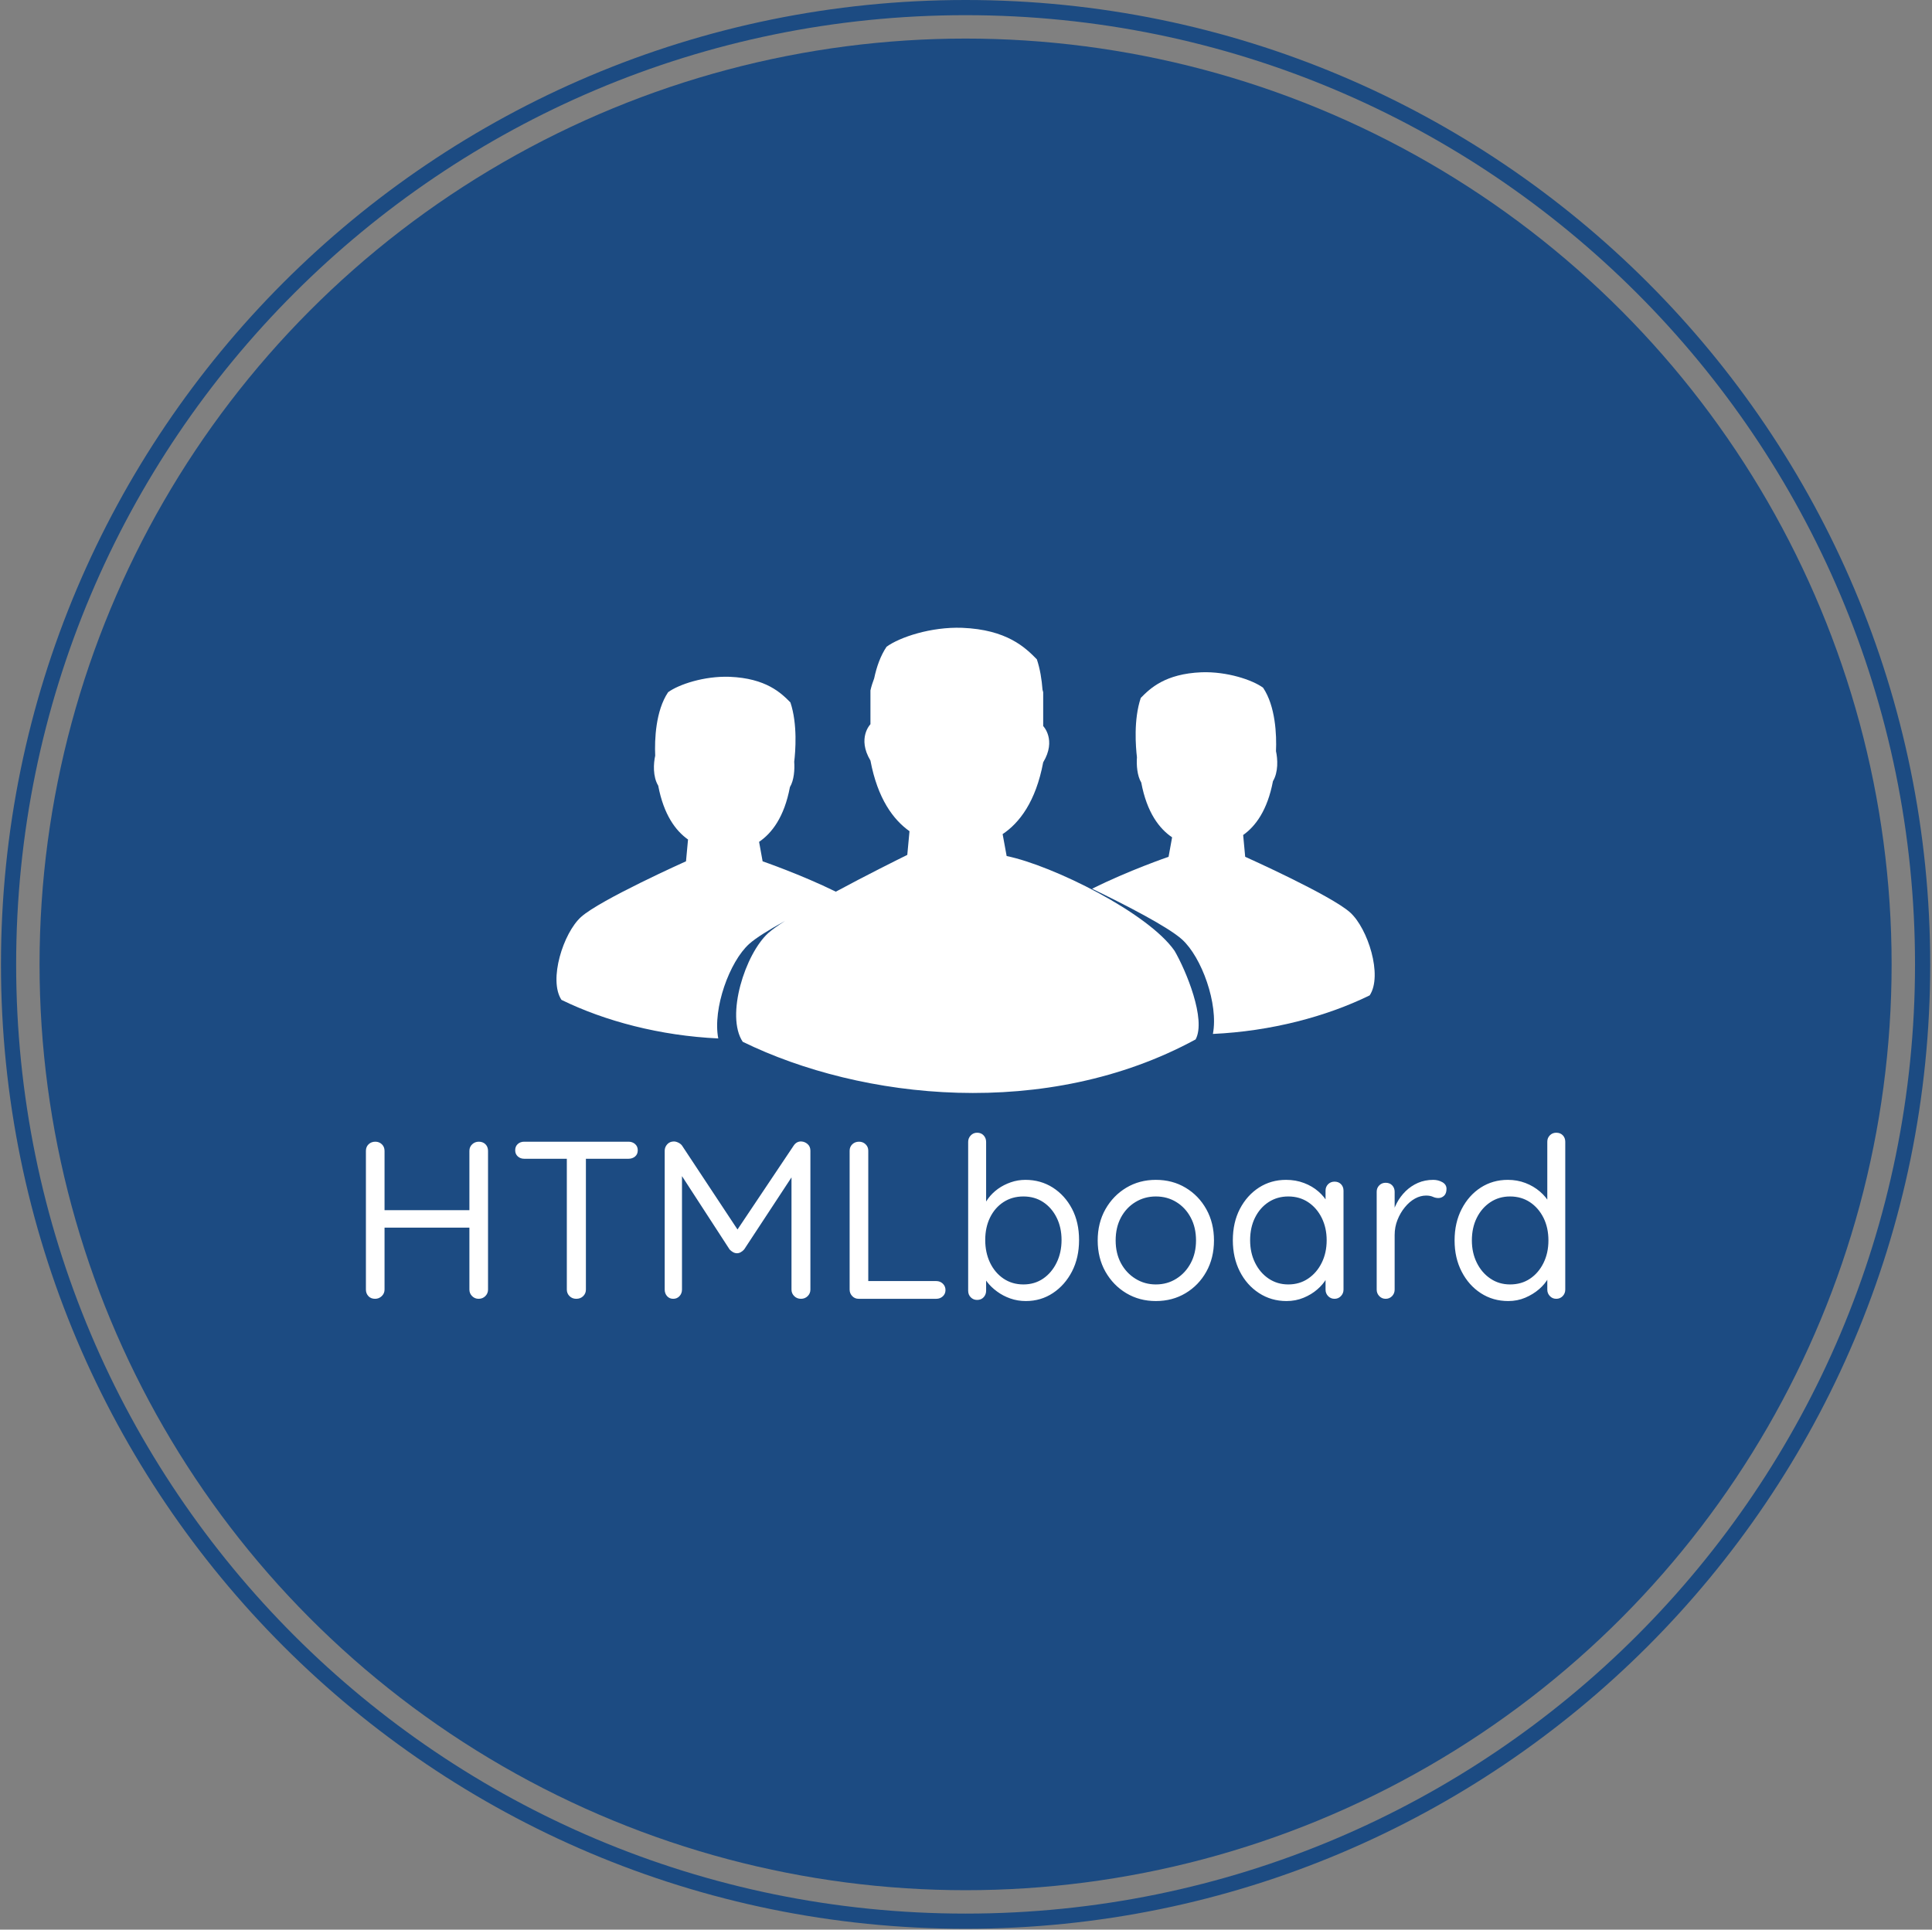
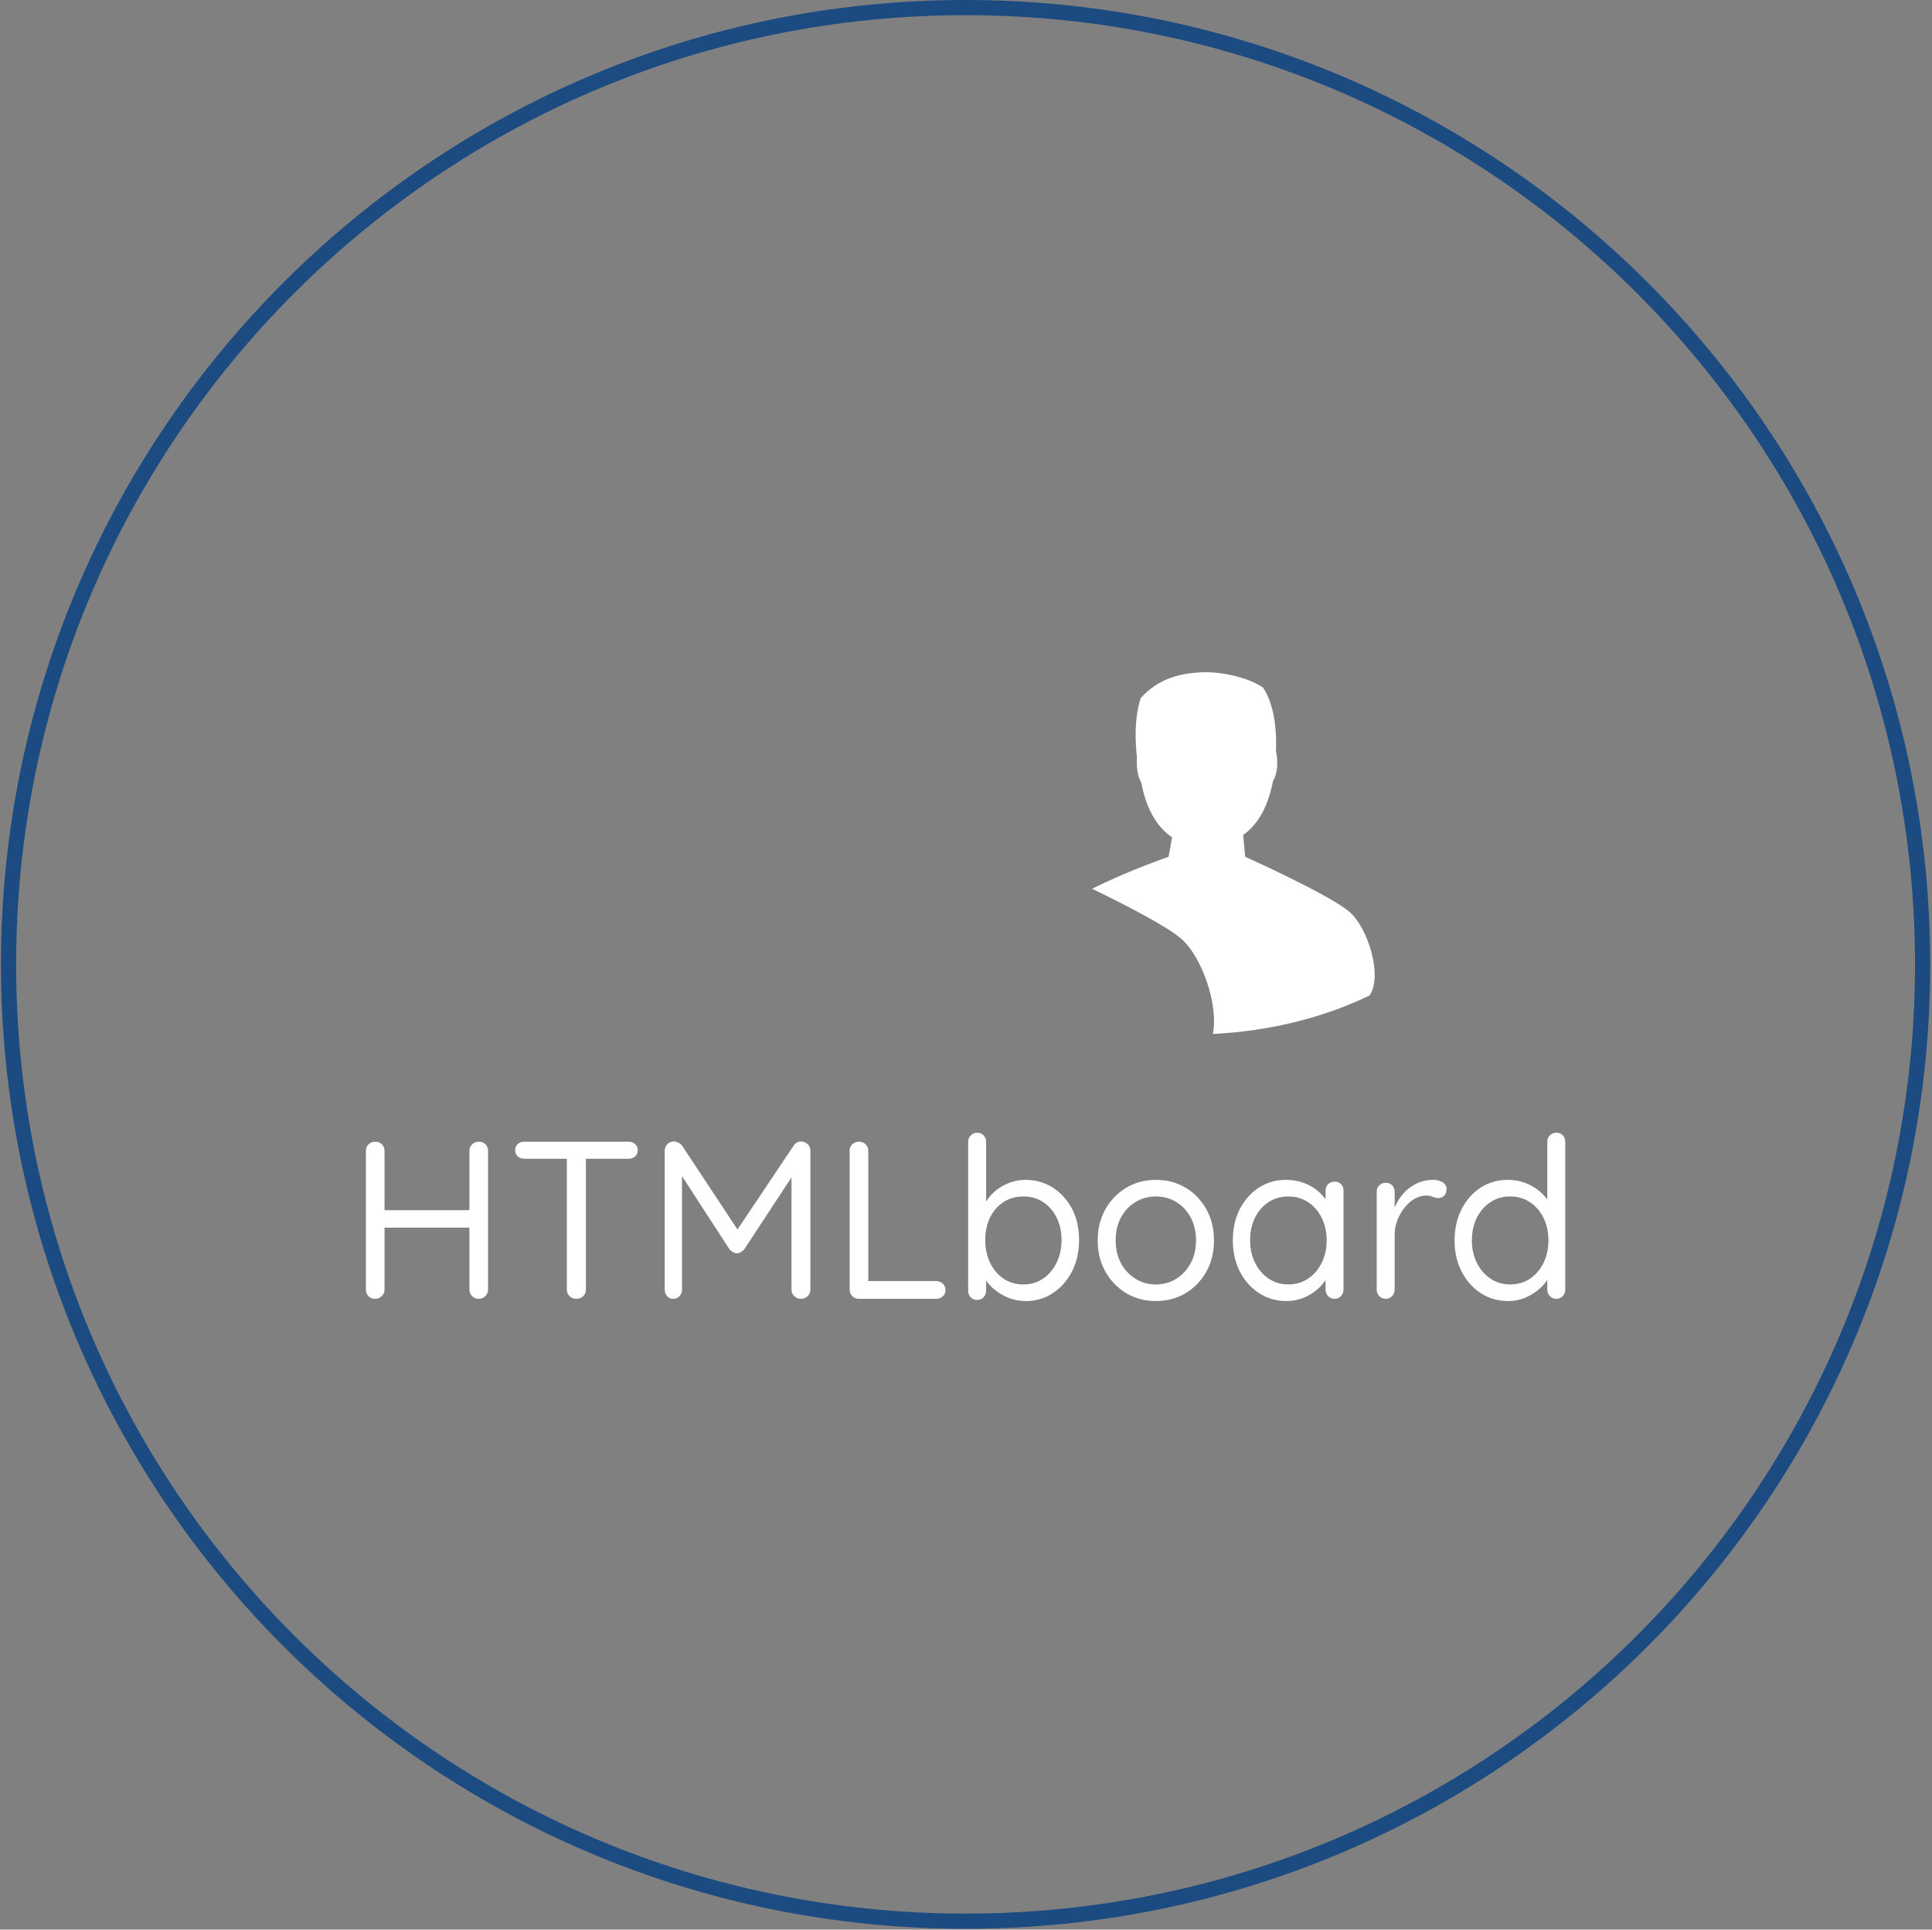
<svg xmlns="http://www.w3.org/2000/svg" version="1.1" width="1000" height="999" viewBox="0 0 1000 999">
  <rect x="0" y="0" width="1000" height="999" fill="#808080" stroke="none" />
  <g transform="matrix(1,0,0,1,-0.216,-0.216)">
    <svg viewBox="0 0 343 343" data-background-color="#ffffff" preserveAspectRatio="xMidYMid meet" height="999" width="1000">
      <defs />
      <g id="tight-bounds" transform="matrix(1,0,0,1,0.074,0.074)">
        <svg viewBox="0 0 342.852 342.852" height="342.852" width="342.852">
          <g>
            <svg />
          </g>
          <g>
            <svg viewBox="0 0 342.852 342.852" height="342.852" width="342.852">
              <g>
                <path d="M0 171.426c0-94.676 76.75-171.426 171.426-171.426 94.676 0 171.426 76.75 171.426 171.426 0 94.676-76.75 171.426-171.426 171.426-94.676 0-171.426-76.75-171.426-171.426zM171.426 340.153c93.186 0 168.727-75.542 168.727-168.727 0-93.186-75.542-168.727-168.727-168.728-93.186 0-168.727 75.542-168.728 168.728 0 93.186 75.542 168.727 168.728 168.727z" data-fill-palette-color="tertiary" fill="#1c4b82" stroke="transparent" />
-                 <ellipse rx="164.569" ry="164.569" cx="171.426" cy="171.426" fill="#1c4b82" stroke="transparent" stroke-width="0" fill-opacity="1" data-fill-palette-color="tertiary" />
              </g>
              <g transform="matrix(1,0,0,1,64.847,111.582)">
                <svg viewBox="0 0 213.158 119.687" height="119.687" width="213.158">
                  <g>
                    <svg viewBox="0 0 213.158 119.687" height="119.687" width="213.158">
                      <g>
                        <svg viewBox="0 0 213.158 119.687" height="119.687" width="213.158">
                          <g transform="matrix(1,0,0,1,0,89.766)">
                            <svg viewBox="0 0 213.158 29.921" height="29.921" width="213.158">
                              <g>
                                <svg viewBox="0 0 213.158 29.921" height="29.921" width="213.158">
                                  <g>
                                    <svg viewBox="0 0 213.158 29.921" height="29.921" width="213.158">
                                      <g transform="matrix(1,0,0,1,0,0)">
                                        <svg width="213.158" viewBox="4.4 -37 267.13 37.5" height="29.921" data-palette-color="#ffffff">
                                          <path d="M6.5-35L6.5-35Q7.35-35 7.95-34.43 8.55-33.85 8.55-32.95L8.55-32.95 8.55-2.05Q8.55-1.2 7.93-0.6 7.3 0 6.45 0L6.45 0Q5.5 0 4.95-0.6 4.4-1.2 4.4-2.05L4.4-2.05 4.4-32.95Q4.4-33.85 5-34.43 5.6-35 6.5-35ZM29.55-35L29.55-35Q30.45-35 31.03-34.43 31.6-33.85 31.6-32.95L31.6-32.95 31.6-2.05Q31.6-1.2 31-0.6 30.4 0 29.5 0L29.5 0Q28.65 0 28.05-0.6 27.45-1.2 27.45-2.05L27.45-2.05 27.45-32.95Q27.45-33.85 28.08-34.43 28.7-35 29.55-35ZM6.15-15.85L6.3-19.75 29.6-19.75 29.55-15.85 6.15-15.85ZM51.25 0L51.25 0Q50.35 0 49.75-0.6 49.15-1.2 49.15-2.05L49.15-2.05 49.15-32.95 53.4-32.95 53.4-2.05Q53.4-1.2 52.8-0.6 52.2 0 51.25 0ZM62.9-31.2L39.65-31.2Q38.8-31.2 38.22-31.73 37.65-32.25 37.65-33.1L37.65-33.1Q37.65-33.95 38.22-34.48 38.8-35 39.65-35L39.65-35 62.9-35Q63.75-35 64.35-34.48 64.95-33.95 64.95-33.1L64.95-33.1Q64.95-32.2 64.35-31.7 63.75-31.2 62.9-31.2L62.9-31.2ZM73-35.05L73-35.05Q73.45-35.05 73.97-34.8 74.5-34.55 74.8-34.15L74.8-34.15 88.05-14.1 86.3-14.15 99.69-34.15Q100.34-35.1 101.4-35.05L101.4-35.05Q102.19-35 102.8-34.45 103.4-33.9 103.4-33L103.4-33 103.4-2.05Q103.4-1.2 102.8-0.6 102.19 0 101.3 0L101.3 0Q100.4 0 99.8-0.6 99.19-1.2 99.19-2.05L99.19-2.05 99.19-29.2 100.44-28.95 88.65-11Q88.34-10.65 87.92-10.4 87.5-10.15 87.05-10.15L87.05-10.15Q86.59-10.15 86.15-10.4 85.7-10.65 85.4-11L85.4-11 73.75-28.95 74.8-30.25 74.8-2.05Q74.8-1.2 74.25-0.6 73.7 0 72.84 0L72.84 0Q72 0 71.47-0.6 70.95-1.2 70.95-2.05L70.95-2.05 70.95-33Q70.95-33.8 71.52-34.43 72.09-35.05 73-35.05ZM115.29-3.95L131.44-3.95Q132.29-3.95 132.89-3.38 133.49-2.8 133.49-1.95L133.49-1.95Q133.49-1.1 132.89-0.55 132.29 0 131.44 0L131.44 0 114.14 0Q113.29 0 112.72-0.6 112.14-1.2 112.14-2.05L112.14-2.05 112.14-33Q112.14-33.85 112.74-34.43 113.34-35 114.24-35L114.24-35Q115.09-35 115.69-34.43 116.29-33.85 116.29-33L116.29-33 116.29-3.05 115.29-3.95ZM151.29-26.5L151.29-26.5Q154.69-26.5 157.39-24.78 160.09-23.05 161.67-20.05 163.24-17.05 163.24-13.1L163.24-13.1Q163.24-9.15 161.67-6.1 160.09-3.05 157.42-1.28 154.74 0.5 151.39 0.5L151.39 0.5Q149.54 0.5 147.91-0.08 146.29-0.65 144.97-1.63 143.64-2.6 142.74-3.78 141.84-4.95 141.44-6.1L141.44-6.1 142.54-6.8 142.54-1.8Q142.54-0.95 141.99-0.35 141.44 0.25 140.54 0.25L140.54 0.25Q139.69 0.25 139.12-0.33 138.54-0.9 138.54-1.8L138.54-1.8 138.54-34.95Q138.54-35.8 139.12-36.4 139.69-37 140.54-37L140.54-37Q141.44-37 141.99-36.4 142.54-35.8 142.54-34.95L142.54-34.95 142.54-19.55 141.79-19.95Q142.14-21.2 143.02-22.38 143.89-23.55 145.16-24.48 146.44-25.4 148.02-25.95 149.59-26.5 151.29-26.5ZM150.84-22.8L150.84-22.8Q148.34-22.8 146.41-21.55 144.49-20.3 143.41-18.1 142.34-15.9 142.34-13.1L142.34-13.1Q142.34-10.3 143.41-8.05 144.49-5.8 146.41-4.5 148.34-3.2 150.84-3.2L150.84-3.2Q153.34-3.2 155.24-4.5 157.14-5.8 158.24-8.05 159.34-10.3 159.34-13.1L159.34-13.1Q159.34-15.9 158.24-18.1 157.14-20.3 155.24-21.55 153.34-22.8 150.84-22.8ZM193.29-13L193.29-13Q193.29-9.1 191.59-6.05 189.89-3 186.96-1.25 184.04 0.5 180.34 0.5L180.34 0.5Q176.69 0.5 173.76-1.25 170.84-3 169.11-6.05 167.39-9.1 167.39-13L167.39-13Q167.39-16.9 169.11-19.95 170.84-23 173.76-24.75 176.69-26.5 180.34-26.5L180.34-26.5Q184.04-26.5 186.96-24.75 189.89-23 191.59-19.95 193.29-16.9 193.29-13ZM189.29-13L189.29-13Q189.29-15.9 188.11-18.1 186.94-20.3 184.91-21.55 182.89-22.8 180.34-22.8L180.34-22.8Q177.84-22.8 175.79-21.55 173.74-20.3 172.56-18.1 171.39-15.9 171.39-13L171.39-13Q171.39-10.15 172.56-7.95 173.74-5.75 175.79-4.48 177.84-3.2 180.34-3.2L180.34-3.2Q182.89-3.2 184.91-4.48 186.94-5.75 188.11-7.95 189.29-10.15 189.29-13ZM220.14-26.1L220.14-26.1Q221.04-26.1 221.59-25.53 222.14-24.95 222.14-24.1L222.14-24.1 222.14-2.05Q222.14-1.2 221.56-0.6 220.99 0 220.14 0L220.14 0Q219.29 0 218.71-0.6 218.14-1.2 218.14-2.05L218.14-2.05 218.14-6.8 219.09-6.9Q219.09-5.8 218.34-4.5 217.59-3.2 216.29-2.08 214.99-0.95 213.24-0.23 211.49 0.5 209.44 0.5L209.44 0.5Q206.04 0.5 203.31-1.28 200.59-3.05 199.04-6.1 197.49-9.15 197.49-13.05L197.49-13.05Q197.49-17 199.06-20.03 200.64-23.05 203.31-24.78 205.99-26.5 209.34-26.5L209.34-26.5Q211.49-26.5 213.34-25.8 215.19-25.1 216.56-23.9 217.94-22.7 218.69-21.25 219.44-19.8 219.44-18.35L219.44-18.35 218.14-18.65 218.14-24.1Q218.14-24.95 218.71-25.53 219.29-26.1 220.14-26.1ZM209.84-3.2L209.84-3.2Q212.34-3.2 214.26-4.5 216.19-5.8 217.29-8.03 218.39-10.25 218.39-13.05L218.39-13.05Q218.39-15.8 217.29-18.03 216.19-20.25 214.26-21.53 212.34-22.8 209.84-22.8L209.84-22.8Q207.39-22.8 205.46-21.55 203.54-20.3 202.44-18.1 201.34-15.9 201.34-13.05L201.34-13.05Q201.34-10.25 202.44-8.03 203.54-5.8 205.46-4.5 207.39-3.2 209.84-3.2ZM231.53 0L231.53 0Q230.68 0 230.11-0.6 229.53-1.2 229.53-2.05L229.53-2.05 229.53-23.85Q229.53-24.7 230.11-25.28 230.68-25.85 231.53-25.85L231.53-25.85Q232.43-25.85 232.98-25.28 233.53-24.7 233.53-23.85L233.53-23.85 233.53-17.25 232.93-18.3Q233.23-19.85 234.01-21.33 234.78-22.8 235.98-23.98 237.18-25.15 238.73-25.83 240.28-26.5 242.13-26.5L242.13-26.5Q243.23-26.5 244.16-25.98 245.08-25.45 245.08-24.5L245.08-24.5Q245.08-23.45 244.53-22.95 243.98-22.45 243.28-22.45L243.28-22.45Q242.63-22.45 242.03-22.73 241.43-23 240.53-23L240.53-23Q239.28-23 238.06-22.33 236.83-21.65 235.81-20.4 234.78-19.15 234.16-17.57 233.53-16 233.53-14.2L233.53-14.2 233.53-2.05Q233.53-1.2 232.96-0.6 232.38 0 231.53 0ZM269.53-37L269.53-37Q270.43-37 270.98-36.43 271.53-35.85 271.53-35L271.53-35 271.53-2.05Q271.53-1.2 270.96-0.6 270.38 0 269.53 0L269.53 0Q268.68 0 268.11-0.6 267.53-1.2 267.53-2.05L267.53-2.05 267.53-6.8 268.48-7.15Q268.48-5.95 267.76-4.63 267.03-3.3 265.71-2.15 264.38-1 262.63-0.25 260.88 0.5 258.83 0.5L258.83 0.5Q255.43 0.5 252.73-1.25 250.03-3 248.46-6.05 246.88-9.1 246.88-13L246.88-13Q246.88-16.95 248.46-20 250.03-23.05 252.71-24.78 255.38-26.5 258.73-26.5L258.73-26.5Q260.83-26.5 262.66-25.8 264.48-25.1 265.88-23.9 267.28-22.7 268.06-21.25 268.83-19.8 268.83-18.35L268.83-18.35 267.53-18.65 267.53-35Q267.53-35.85 268.11-36.43 268.68-37 269.53-37ZM259.23-3.2L259.23-3.2Q261.78-3.2 263.68-4.48 265.58-5.75 266.68-7.98 267.78-10.2 267.78-13L267.78-13Q267.78-15.85 266.68-18.05 265.58-20.25 263.66-21.53 261.73-22.8 259.23-22.8L259.23-22.8Q256.78-22.8 254.86-21.53 252.93-20.25 251.83-18.05 250.73-15.85 250.73-13L250.73-13Q250.73-10.25 251.83-8.03 252.93-5.8 254.86-4.5 256.78-3.2 259.23-3.2Z" opacity="1" transform="matrix(1,0,0,1,0,0)" fill="#ffffff" class="undefined-text-0" data-fill-palette-color="quaternary" id="text-0" />
                                        </svg>
                                      </g>
                                    </svg>
                                  </g>
                                </svg>
                              </g>
                            </svg>
                          </g>
                          <g transform="matrix(1,0,0,1,33.874,0)">
                            <svg viewBox="0 0 145.411 82.702" height="82.702" width="145.411">
                              <g>
                                <svg version="1.1" x="0" y="0" viewBox="0.569 11.105 48.86 27.789" enable-background="new 0 0 50 50" xml:space="preserve" height="82.702" width="145.411" class="icon-icon-0" data-fill-palette-color="quaternary" id="icon-0">
                                  <g fill="#ffffff" data-fill-palette-color="quaternary">
-                                     <path fill="#ffffff" d="M27.451 24.742l-0.24-1.31c0.998-0.667 1.978-1.929 2.422-4.287 0.809-1.344 0-2.167 0-2.167v-2.022c-0.012-0.055-0.029-0.098-0.041-0.151-0.045-0.607-0.145-1.238-0.338-1.814-0.687-0.699-1.783-1.775-4.464-1.881-1.862-0.065-3.725 0.56-4.509 1.13-0.367 0.543-0.597 1.21-0.741 1.89-0.084 0.223-0.163 0.457-0.222 0.718v2.02c0 0-0.81 0.824 0 2.171 0.43 2.282 1.365 3.533 2.332 4.22l-0.132 1.414c-0.602 0.297-2.437 1.21-4.268 2.197-2.093-1.029-4.371-1.813-4.371-1.813l-0.211-1.163c0.757-0.512 1.503-1.473 1.842-3.271 0.247-0.409 0.29-1.051 0.256-1.513 0.072-0.599 0.209-2.238-0.227-3.543-0.555-0.565-1.452-1.442-3.63-1.531-1.518-0.053-3.034 0.454-3.673 0.92-0.743 1.103-0.814 2.821-0.771 3.791-0.104 0.469-0.15 1.244 0.18 1.793 0.33 1.742 1.043 2.693 1.78 3.215l-0.121 1.301c0 0-5.133 2.3-6.268 3.326-1.056 0.951-1.955 3.761-1.168 4.951 2.596 1.269 5.889 2.142 9.362 2.303-0.342-1.786 0.673-4.588 1.846-5.645 0.404-0.363 1.201-0.854 2.141-1.373-0.423 0.273-0.776 0.521-0.998 0.72-1.38 1.246-2.562 4.941-1.529 6.497 7.092 3.471 18.146 4.698 27.044-0.139 0.645-1.193-0.574-4.121-1.255-5.291C35.912 28.139 30.199 25.304 27.451 24.742z" data-fill-palette-color="quaternary" />
                                    <path fill="#ffffff" d="M47.963 28.113c-1.135-1.026-6.268-3.326-6.268-3.326l-0.121-1.301c0.736-0.522 1.449-1.473 1.779-3.215 0.329-0.549 0.285-1.324 0.181-1.793 0.044-0.969-0.028-2.688-0.771-3.791-0.639-0.467-2.156-0.974-3.674-0.921-2.178 0.089-3.074 0.966-3.629 1.531-0.438 1.305-0.299 2.944-0.229 3.543-0.032 0.462 0.01 1.104 0.258 1.513 0.337 1.799 1.084 2.759 1.842 3.271l-0.211 1.163c0 0-2.424 0.833-4.566 1.909 2.023 0.981 4.531 2.272 5.368 3.026 1.173 1.057 2.188 3.859 1.845 5.645 3.475-0.161 6.768-1.034 9.362-2.303C49.918 31.874 49.018 29.064 47.963 28.113z" data-fill-palette-color="quaternary" />
                                  </g>
                                </svg>
                              </g>
                            </svg>
                          </g>
                          <g />
                        </svg>
                      </g>
                    </svg>
                  </g>
                </svg>
              </g>
            </svg>
          </g>
        </svg>
        <rect width="342.852" height="342.852" fill="none" stroke="none" visibility="hidden" />
      </g>
    </svg>
  </g>
</svg>